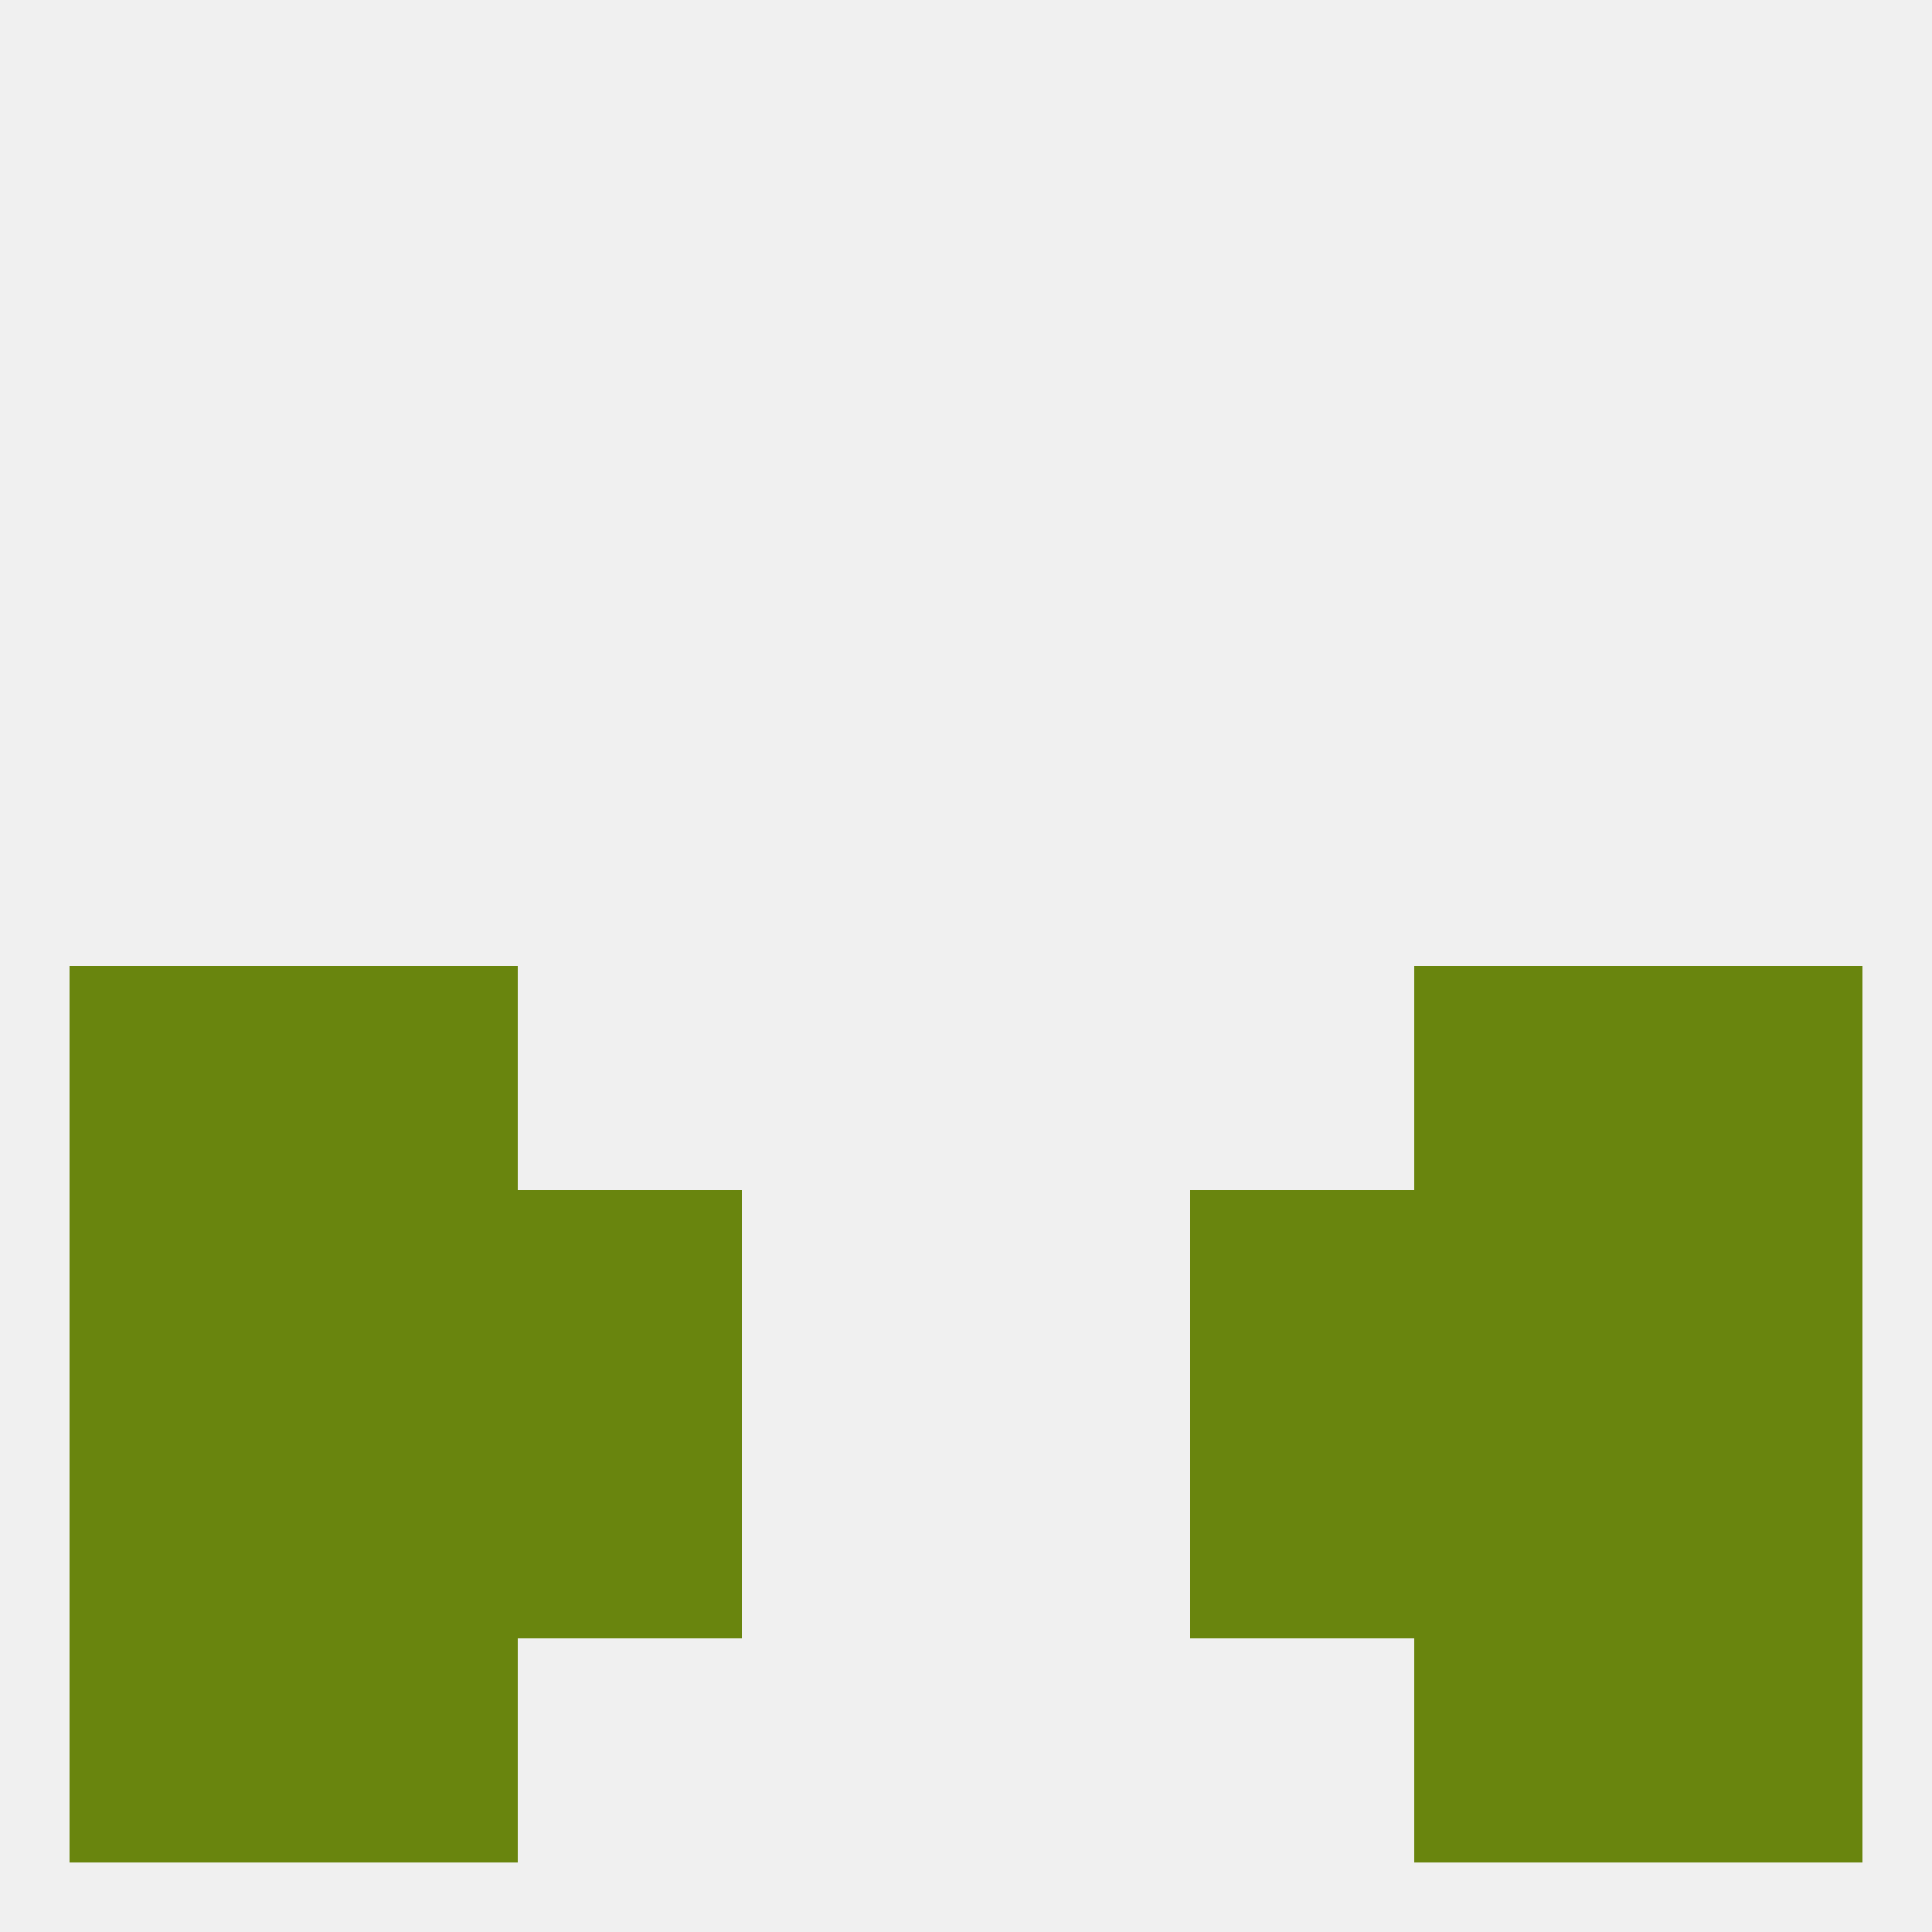
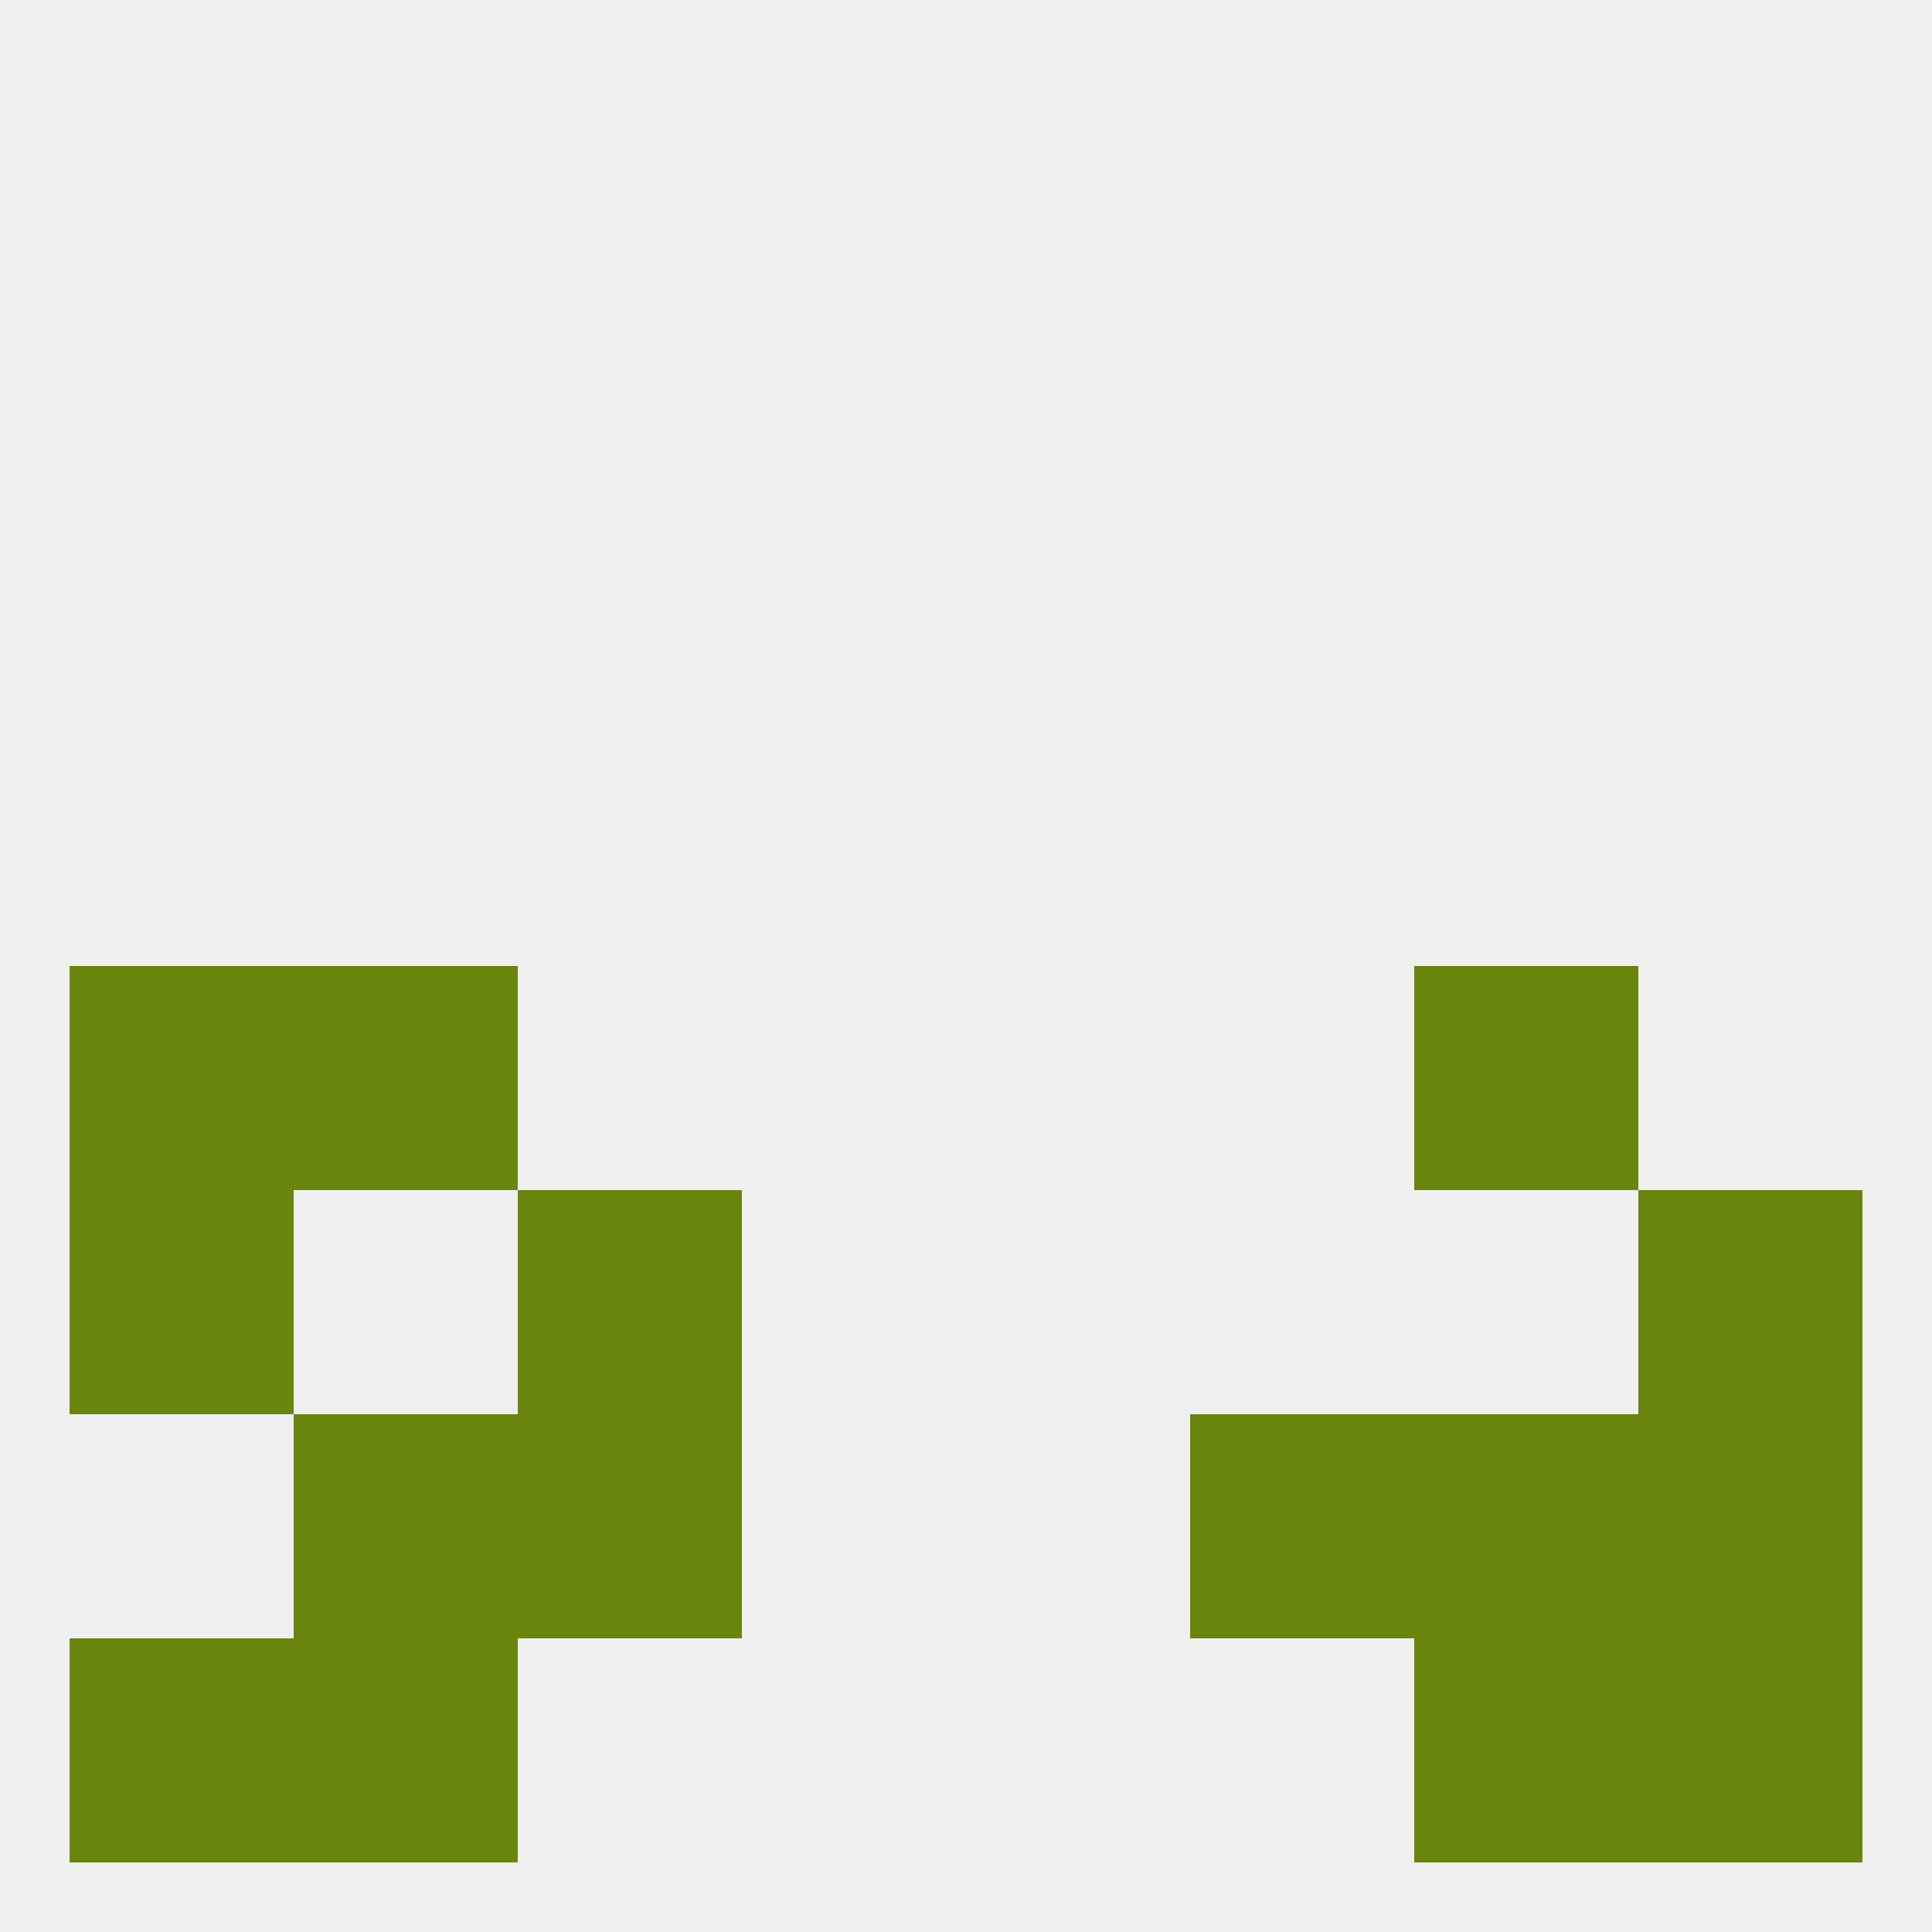
<svg xmlns="http://www.w3.org/2000/svg" version="1.1" baseprofile="full" width="250" height="250" viewBox="0 0 250 250">
  <rect width="100%" height="100%" fill="rgba(240,240,240,255)" />
  <rect x="38" y="212" width="29" height="29" fill="rgba(105,133,14,255)" />
  <rect x="183" y="212" width="29" height="29" fill="rgba(105,133,14,255)" />
  <rect x="9" y="212" width="29" height="29" fill="rgba(105,133,14,255)" />
  <rect x="212" y="212" width="29" height="29" fill="rgba(105,133,14,255)" />
  <rect x="9" y="125" width="29" height="29" fill="rgba(105,133,14,255)" />
-   <rect x="212" y="125" width="29" height="29" fill="rgba(105,133,14,255)" />
  <rect x="38" y="125" width="29" height="29" fill="rgba(105,133,14,255)" />
  <rect x="183" y="125" width="29" height="29" fill="rgba(105,133,14,255)" />
-   <rect x="38" y="154" width="29" height="29" fill="rgba(105,133,14,255)" />
-   <rect x="183" y="154" width="29" height="29" fill="rgba(105,133,14,255)" />
  <rect x="67" y="154" width="29" height="29" fill="rgba(105,133,14,255)" />
-   <rect x="154" y="154" width="29" height="29" fill="rgba(105,133,14,255)" />
  <rect x="9" y="154" width="29" height="29" fill="rgba(105,133,14,255)" />
  <rect x="212" y="154" width="29" height="29" fill="rgba(105,133,14,255)" />
  <rect x="67" y="183" width="29" height="29" fill="rgba(105,133,14,255)" />
  <rect x="154" y="183" width="29" height="29" fill="rgba(105,133,14,255)" />
  <rect x="38" y="183" width="29" height="29" fill="rgba(105,133,14,255)" />
  <rect x="183" y="183" width="29" height="29" fill="rgba(105,133,14,255)" />
-   <rect x="9" y="183" width="29" height="29" fill="rgba(105,133,14,255)" />
  <rect x="212" y="183" width="29" height="29" fill="rgba(105,133,14,255)" />
</svg>